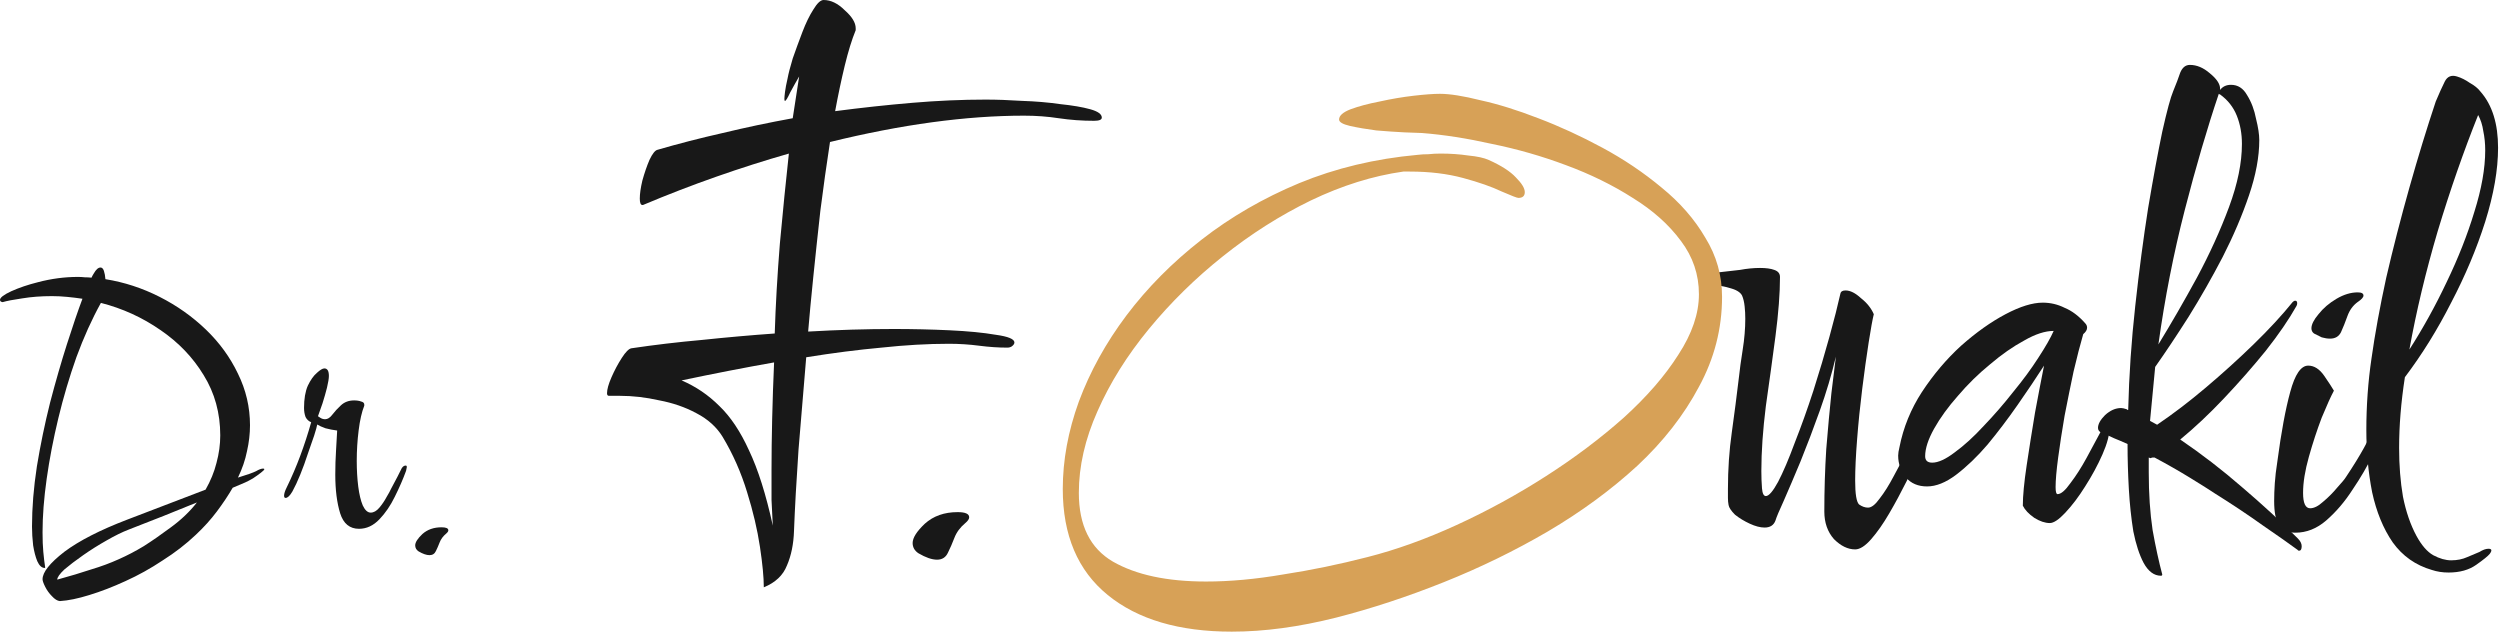
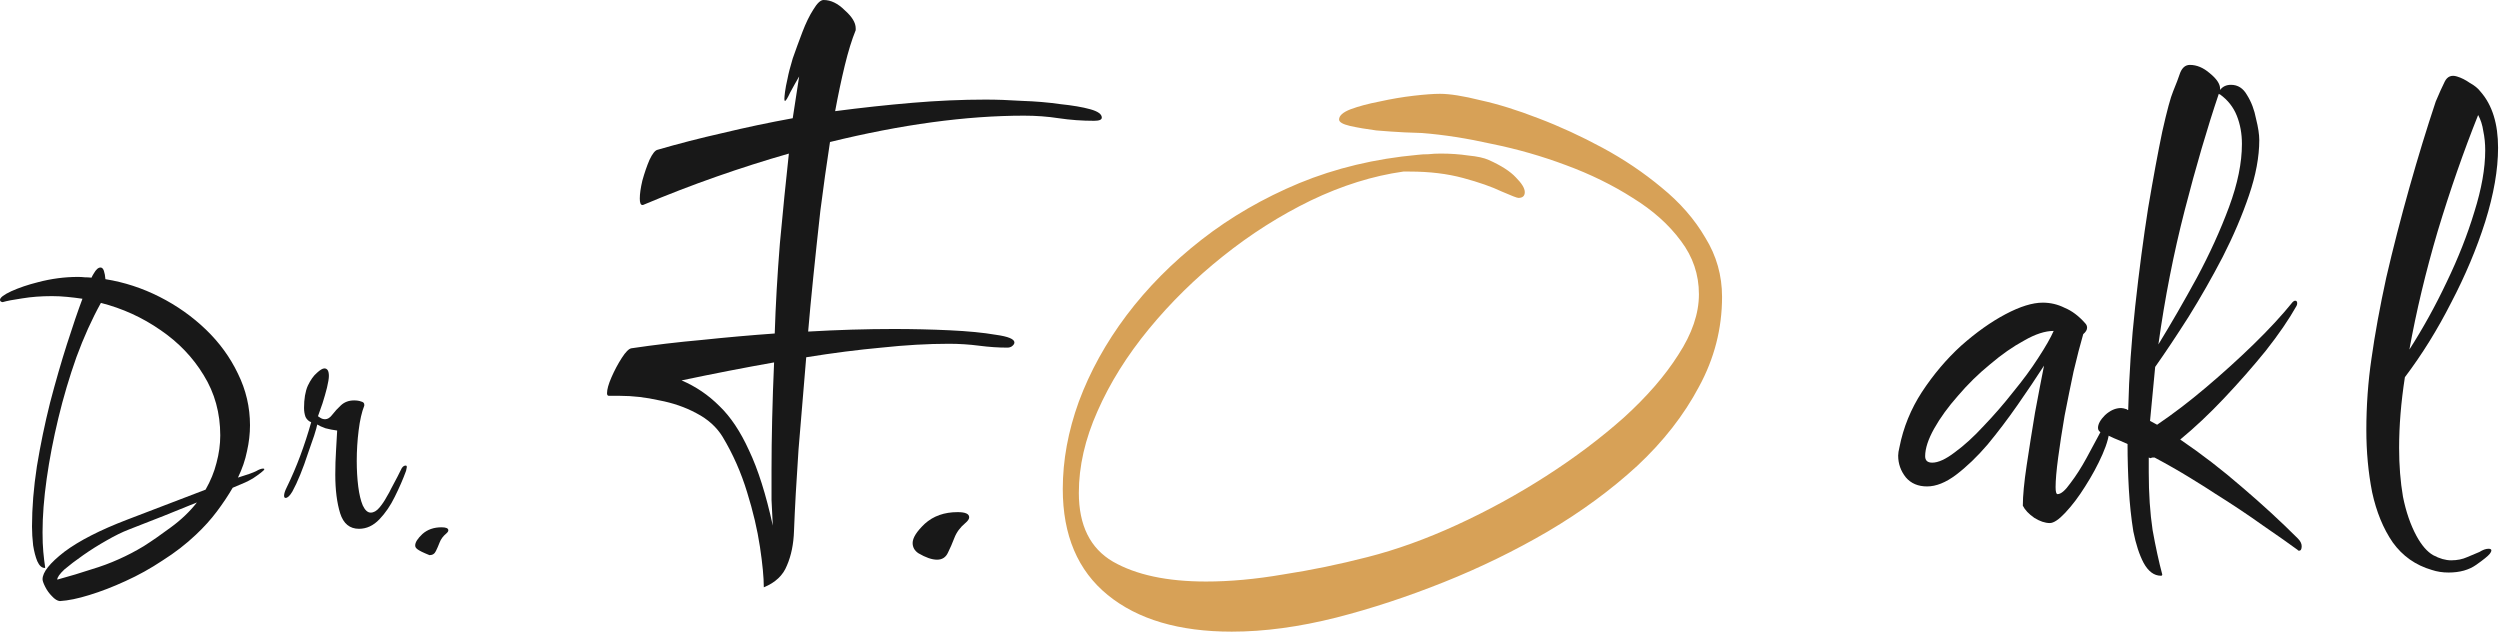
<svg xmlns="http://www.w3.org/2000/svg" width="498" height="126" viewBox="0 0 498 126" fill="none">
  <path d="M11.925 119.737C11.425 119.687 10.9 119.362 10.35 118.762C9.8 118.212 9.35 117.587 9 116.887C8.65 116.187 8.475 115.687 8.475 115.387C8.475 113.987 9.925 112.162 12.825 109.912C15.775 107.712 19.925 105.587 25.275 103.537L40.95 97.537C41.95 95.787 42.675 94.012 43.125 92.212C43.625 90.362 43.875 88.537 43.875 86.737C43.875 82.287 42.775 78.287 40.575 74.737C38.425 71.187 35.55 68.187 31.95 65.737C28.35 63.237 24.4 61.437 20.1 60.337C18.3 63.587 16.675 67.187 15.225 71.137C13.825 75.087 12.625 79.137 11.625 83.287C10.625 87.437 9.85 91.462 9.3 95.362C8.75 99.262 8.475 102.812 8.475 106.012C8.475 107.562 8.525 108.862 8.625 109.912C8.725 111.012 8.85 112.062 9 113.062C9 113.112 8.975 113.137 8.925 113.137C8.325 113.137 7.825 112.687 7.425 111.787C7.075 110.937 6.8 109.887 6.6 108.637C6.45 107.337 6.375 106.087 6.375 104.887C6.375 101.137 6.7 97.137 7.35 92.887C8.05 88.637 8.925 84.412 9.975 80.212C11.075 76.012 12.2 72.112 13.35 68.512C14.5 64.912 15.525 61.912 16.425 59.512C15.425 59.362 14.4 59.237 13.35 59.137C12.35 59.037 11.35 58.987 10.35 58.987C8.2 58.987 6.225 59.137 4.425 59.437C2.675 59.687 1.375 59.937 0.525 60.187C0.175 60.137 0 59.987 0 59.737C0 59.287 0.75 58.712 2.25 58.012C3.8 57.312 5.575 56.712 7.575 56.212C10.225 55.512 12.875 55.162 15.525 55.162C15.975 55.162 16.425 55.187 16.875 55.237C17.325 55.237 17.775 55.262 18.225 55.312C18.325 55.112 18.4 54.962 18.45 54.862C18.55 54.712 18.625 54.587 18.675 54.487C19.125 53.687 19.575 53.287 20.025 53.287C20.325 53.287 20.55 53.512 20.7 53.962C20.85 54.412 20.95 54.962 21 55.612C24.75 56.212 28.35 57.387 31.8 59.137C35.25 60.887 38.325 63.062 41.025 65.662C43.725 68.262 45.85 71.187 47.4 74.437C49 77.687 49.8 81.112 49.8 84.712C49.8 86.412 49.6 88.137 49.2 89.887C48.85 91.637 48.25 93.387 47.4 95.137C49.2 94.587 50.4 94.162 51 93.862C51.6 93.512 52.075 93.337 52.425 93.337C52.575 93.337 52.65 93.387 52.65 93.487C52.65 93.587 52.425 93.812 51.975 94.162C51.525 94.512 51 94.887 50.4 95.287C49.8 95.637 49.275 95.912 48.825 96.112L46.35 97.162C45.45 98.712 44.4 100.287 43.2 101.887C42 103.487 40.6 105.037 39 106.537C37.05 108.387 34.85 110.087 32.4 111.637C30 113.237 27.525 114.612 24.975 115.762C22.475 116.912 20.075 117.837 17.775 118.537C15.525 119.237 13.575 119.637 11.925 119.737ZM11.4 115.462C13.95 114.762 16.2 114.087 18.15 113.437C20.15 112.837 21.975 112.162 23.625 111.412C25.325 110.662 27 109.787 28.65 108.787C30.3 107.737 32.1 106.487 34.05 105.037C36.1 103.537 37.825 101.887 39.225 100.087C37.075 100.937 34.85 101.837 32.55 102.787C30.3 103.687 28 104.587 25.65 105.487C24.35 105.987 22.875 106.712 21.225 107.662C19.625 108.562 18.075 109.537 16.575 110.587C15.075 111.637 13.825 112.587 12.825 113.437C11.875 114.337 11.4 115.012 11.4 115.462Z" fill="#181818" />
  <path d="M71.514 105.337C69.664 105.337 68.414 104.312 67.764 102.262C67.114 100.162 66.789 97.587 66.789 94.537C66.789 92.887 66.839 91.287 66.939 89.737C67.039 88.137 67.114 86.812 67.164 85.762C66.364 85.662 65.589 85.512 64.839 85.312C64.139 85.062 63.589 84.812 63.189 84.562C63.139 84.912 62.939 85.637 62.589 86.737C62.239 87.787 61.814 89.012 61.314 90.412C60.864 91.812 60.364 93.187 59.814 94.537C59.264 95.887 58.739 97.012 58.239 97.912C57.739 98.762 57.289 99.187 56.889 99.187C56.689 99.187 56.589 99.037 56.589 98.737C56.589 98.337 56.764 97.787 57.114 97.087C58.114 95.037 59.014 92.937 59.814 90.787C60.614 88.637 61.339 86.412 61.989 84.112C61.489 83.912 61.114 83.562 60.864 83.062C60.664 82.512 60.564 81.912 60.564 81.262C60.564 79.462 60.814 77.987 61.314 76.837C61.864 75.687 62.464 74.837 63.114 74.287C63.764 73.687 64.264 73.387 64.614 73.387C65.214 73.387 65.514 73.887 65.514 74.887C65.514 75.387 65.389 76.162 65.139 77.212C64.889 78.212 64.589 79.262 64.239 80.362C63.889 81.412 63.589 82.262 63.339 82.912C63.339 82.912 63.489 83.012 63.789 83.212C64.089 83.412 64.414 83.512 64.764 83.512C65.264 83.512 65.739 83.212 66.189 82.612C66.689 81.962 67.264 81.337 67.914 80.737C68.614 80.087 69.489 79.762 70.539 79.762C71.089 79.762 71.564 79.837 71.964 79.987C72.364 80.087 72.564 80.287 72.564 80.587V80.812C72.064 82.062 71.689 83.712 71.439 85.762C71.189 87.762 71.064 89.787 71.064 91.837C71.064 93.637 71.164 95.337 71.364 96.937C71.564 98.487 71.864 99.737 72.264 100.687C72.714 101.637 73.239 102.112 73.839 102.112C74.439 102.112 75.014 101.787 75.564 101.137C76.114 100.487 76.589 99.787 76.989 99.037C77.439 98.287 77.739 97.737 77.889 97.387C78.939 95.437 79.589 94.187 79.839 93.637C80.089 93.037 80.414 92.737 80.814 92.737C80.964 92.737 81.039 92.837 81.039 93.037C81.039 93.137 80.989 93.387 80.889 93.787C80.289 95.437 79.539 97.162 78.639 98.962C77.789 100.712 76.764 102.212 75.564 103.462C74.364 104.712 73.014 105.337 71.514 105.337Z" fill="#181818" />
-   <path d="M85.558 110.587C84.958 110.587 84.233 110.337 83.383 109.837C82.933 109.537 82.708 109.137 82.708 108.637C82.708 108.037 83.183 107.287 84.133 106.387C85.133 105.487 86.408 105.037 87.958 105.037C88.858 105.037 89.308 105.237 89.308 105.637C89.308 105.837 89.158 106.062 88.858 106.312C88.258 106.812 87.833 107.387 87.583 108.037C87.333 108.687 87.083 109.262 86.833 109.762C86.583 110.312 86.158 110.587 85.558 110.587Z" fill="#181818" />
+   <path d="M85.558 110.587C82.933 109.537 82.708 109.137 82.708 108.637C82.708 108.037 83.183 107.287 84.133 106.387C85.133 105.487 86.408 105.037 87.958 105.037C88.858 105.037 89.308 105.237 89.308 105.637C89.308 105.837 89.158 106.062 88.858 106.312C88.258 106.812 87.833 107.387 87.583 108.037C87.333 108.687 87.083 109.262 86.833 109.762C86.583 110.312 86.158 110.587 85.558 110.587Z" fill="#181818" />
  <path d="M152.151 116.992C152.151 115.029 151.895 112.341 151.383 108.928C150.871 105.515 150.018 101.888 148.823 98.048C147.629 94.123 146.007 90.453 143.959 87.04C142.765 85.077 141.015 83.499 138.711 82.304C136.493 81.109 134.018 80.256 131.287 79.744C128.642 79.147 126.039 78.848 123.479 78.848H121.303C121.047 78.848 120.919 78.677 120.919 78.336C120.919 77.568 121.218 76.501 121.815 75.136C122.413 73.771 123.095 72.491 123.863 71.296C124.631 70.101 125.271 69.461 125.783 69.376C130.391 68.693 135.085 68.139 139.863 67.712C144.727 67.2 149.549 66.773 154.327 66.432C154.498 60.885 154.839 54.912 155.351 48.512C155.949 42.027 156.546 36.053 157.143 30.592C152.365 31.957 147.543 33.493 142.679 35.2C137.815 36.907 132.951 38.784 128.087 40.832H127.959C127.618 40.832 127.447 40.405 127.447 39.552C127.447 38.613 127.618 37.419 127.959 35.968C128.386 34.432 128.855 33.067 129.367 31.872C129.965 30.592 130.519 29.909 131.031 29.824C135.127 28.629 139.437 27.52 143.959 26.496C148.567 25.387 153.218 24.405 157.911 23.552L159.191 15.232C158.594 16.256 157.997 17.323 157.399 18.432C156.887 19.541 156.546 20.096 156.375 20.096C156.29 20.096 156.247 19.968 156.247 19.712C156.247 19.456 156.29 18.987 156.375 18.304C156.461 17.621 156.631 16.725 156.887 15.616C157.058 14.677 157.399 13.355 157.911 11.648C158.509 9.941 159.149 8.192 159.831 6.4C160.514 4.608 161.239 3.115 162.007 1.92C162.775 0.64 163.458 0 164.055 0C165.506 0 166.914 0.683 168.279 2.048C169.73 3.328 170.455 4.523 170.455 5.632V6.016C169.687 7.893 168.962 10.24 168.279 13.056C167.597 15.872 166.957 18.901 166.359 22.144C171.565 21.461 176.685 20.907 181.719 20.48C186.754 20.053 191.618 19.84 196.311 19.84C198.53 19.84 200.962 19.925 203.607 20.096C206.253 20.181 208.77 20.395 211.159 20.736C213.634 20.992 215.639 21.333 217.175 21.76C218.711 22.187 219.479 22.741 219.479 23.424C219.479 23.851 218.967 24.064 217.943 24.064C215.554 24.064 213.207 23.893 210.903 23.552C208.685 23.211 206.381 23.04 203.991 23.04C192.471 23.04 179.586 24.789 165.335 28.288C164.653 32.725 164.013 37.291 163.415 41.984C162.903 46.592 162.434 50.987 162.007 55.168C161.581 59.349 161.239 62.976 160.983 66.048C163.97 65.877 166.871 65.749 169.687 65.664C172.589 65.579 175.362 65.536 178.007 65.536C181.762 65.536 185.474 65.621 189.143 65.792C192.813 65.963 195.885 66.261 198.359 66.688C200.834 67.029 202.071 67.541 202.071 68.224C202.071 68.48 201.901 68.736 201.559 68.992C201.303 69.163 201.005 69.248 200.663 69.248C198.871 69.248 196.994 69.12 195.031 68.864C193.069 68.608 191.063 68.48 189.015 68.48C184.834 68.48 180.354 68.736 175.575 69.248C170.882 69.675 165.89 70.315 160.599 71.168C160.087 77.141 159.575 83.285 159.063 89.6C158.637 95.829 158.338 101.205 158.167 105.728C158.082 108.373 157.613 110.677 156.759 112.64C155.991 114.603 154.455 116.053 152.151 116.992ZM153.943 104.704C153.858 103.083 153.773 101.376 153.687 99.584C153.687 97.707 153.687 95.744 153.687 93.696C153.687 90.453 153.73 87.04 153.815 83.456C153.901 79.787 154.029 76.032 154.199 72.192C151.298 72.704 148.311 73.259 145.239 73.856C142.167 74.453 139.01 75.093 135.767 75.776C138.583 76.971 141.101 78.677 143.319 80.896C145.538 83.029 147.501 85.973 149.207 89.728C150.999 93.483 152.578 98.475 153.943 104.704Z" fill="#181818" />
  <path d="M186.661 111.488C185.637 111.488 184.4 111.061 182.949 110.208C182.181 109.696 181.797 109.013 181.797 108.16C181.797 107.136 182.608 105.856 184.229 104.32C185.936 102.784 188.112 102.016 190.757 102.016C192.293 102.016 193.061 102.357 193.061 103.04C193.061 103.381 192.805 103.765 192.293 104.192C191.269 105.045 190.544 106.027 190.117 107.136C189.691 108.245 189.264 109.227 188.837 110.08C188.411 111.019 187.685 111.488 186.661 111.488Z" fill="#181818" />
-   <path d="M369.549 109.44C368.099 109.44 366.691 108.757 365.325 107.392C364.045 105.941 363.405 104.107 363.405 101.888C363.405 97.707 363.533 93.568 363.789 89.472C364.131 85.291 364.472 81.579 364.813 78.336C365.24 75.008 365.539 72.576 365.709 71.04C364.856 74.624 363.789 78.208 362.509 81.792C361.229 85.376 359.949 88.747 358.669 91.904C357.389 94.976 356.28 97.579 355.341 99.712C354.403 101.76 353.848 103.083 353.677 103.68C353.336 104.619 352.611 105.088 351.501 105.088C350.648 105.088 349.667 104.832 348.557 104.32C347.448 103.808 346.467 103.211 345.613 102.528C344.845 101.76 344.419 101.12 344.333 100.608C344.248 100.181 344.205 99.712 344.205 99.2C344.205 98.603 344.205 98.005 344.205 97.408C344.205 93.483 344.461 89.728 344.973 86.144C345.485 82.475 345.955 78.848 346.381 75.264C346.552 73.643 346.808 71.765 347.149 69.632C347.491 67.499 347.661 65.451 347.661 63.488C347.661 62.635 347.619 61.824 347.533 61.056C347.448 60.203 347.277 59.477 347.021 58.88C346.68 58.197 345.827 57.685 344.461 57.344C343.096 56.917 341.005 56.704 341.005 56.704C341.005 56.704 339.469 56.448 339.469 55.936C339.469 54.997 340.365 54.443 342.157 54.272C343.779 54.101 345.272 53.931 346.637 53.76C348.003 53.504 349.325 53.376 350.605 53.376C351.8 53.376 352.739 53.504 353.421 53.76C354.189 54.016 354.573 54.485 354.573 55.168C354.573 58.411 354.275 62.336 353.677 66.944C353.08 71.467 352.44 76.117 351.757 80.896C351.16 85.675 350.861 89.984 350.861 93.824C350.861 95.019 350.904 96.171 350.989 97.28C351.075 98.304 351.331 98.816 351.757 98.816C352.355 98.816 353.165 97.877 354.189 96C355.213 94.037 356.323 91.435 357.517 88.192C358.797 84.949 360.035 81.493 361.229 77.824C362.424 74.069 363.491 70.485 364.429 67.072C365.368 63.659 366.093 60.8 366.605 58.496C366.691 58.069 367.032 57.856 367.629 57.856C368.568 57.856 369.592 58.368 370.701 59.392C371.896 60.331 372.749 61.397 373.261 62.592C373.005 63.616 372.664 65.493 372.237 68.224C371.811 70.955 371.384 74.027 370.957 77.44C370.531 80.853 370.189 84.224 369.933 87.552C369.677 90.795 369.549 93.525 369.549 95.744C369.549 98.389 369.805 99.968 370.317 100.48C370.915 100.907 371.512 101.12 372.109 101.12C372.792 101.12 373.56 100.523 374.413 99.328C375.352 98.133 376.291 96.64 377.229 94.848C378.168 93.056 379.107 91.307 380.045 89.6C380.984 87.808 381.795 86.315 382.477 85.12C383.245 83.925 383.843 83.328 384.269 83.328C384.611 83.328 384.781 83.541 384.781 83.968C384.781 84.224 384.653 84.693 384.397 85.376C384.056 86.229 383.459 87.637 382.605 89.6C381.837 91.477 380.899 93.568 379.789 95.872C378.68 98.091 377.528 100.224 376.333 102.272C375.139 104.32 373.944 106.027 372.749 107.392C371.555 108.757 370.488 109.44 369.549 109.44Z" fill="#181818" />
  <path d="M408.323 104.192C407.385 104.192 406.361 103.851 405.251 103.168C404.142 102.4 403.374 101.589 402.947 100.736C402.947 98.773 403.203 96.085 403.715 92.672C404.227 89.259 404.782 85.76 405.379 82.176C406.062 78.507 406.659 75.392 407.171 72.832C405.635 75.221 403.886 77.824 401.923 80.64C399.961 83.456 397.955 86.101 395.907 88.576C393.859 90.965 391.769 92.971 389.635 94.592C387.587 96.128 385.667 96.896 383.875 96.896C382.083 96.896 380.675 96.299 379.651 95.104C378.627 93.824 378.115 92.373 378.115 90.752C378.115 90.325 378.201 89.771 378.371 89.088C379.139 85.163 380.633 81.493 382.851 78.08C385.155 74.581 387.758 71.509 390.659 68.864C393.646 66.219 396.59 64.128 399.491 62.592C402.393 61.056 404.867 60.288 406.915 60.288C408.451 60.288 409.902 60.629 411.267 61.312C412.718 61.909 414.083 62.933 415.363 64.384C415.619 64.64 415.747 64.939 415.747 65.28C415.747 65.707 415.491 66.133 414.979 66.56C414.382 68.608 413.742 71.083 413.059 73.984C412.462 76.8 411.865 79.744 411.267 82.816C410.755 85.803 410.329 88.576 409.987 91.136C409.646 93.696 409.475 95.659 409.475 97.024C409.475 97.963 409.603 98.432 409.859 98.432C410.542 98.432 411.395 97.707 412.419 96.256C413.529 94.805 414.595 93.141 415.619 91.264C416.643 89.387 417.539 87.723 418.307 86.272C419.161 84.821 419.673 84.096 419.843 84.096C420.099 84.096 420.227 84.437 420.227 85.12C420.227 86.571 419.758 88.363 418.819 90.496C417.881 92.629 416.729 94.763 415.363 96.896C414.083 98.944 412.761 100.693 411.395 102.144C410.115 103.509 409.091 104.192 408.323 104.192ZM384.899 92.16C386.094 92.16 387.587 91.477 389.379 90.112C391.257 88.747 393.177 86.997 395.139 84.864C397.187 82.731 399.15 80.469 401.027 78.08C402.99 75.691 404.654 73.429 406.019 71.296C407.47 69.077 408.494 67.285 409.091 65.92C407.385 65.92 405.422 66.56 403.203 67.84C400.985 69.035 398.723 70.613 396.419 72.576C394.115 74.453 391.982 76.544 390.019 78.848C388.057 81.067 386.478 83.243 385.283 85.376C384.089 87.509 383.491 89.344 383.491 90.88C383.491 91.733 383.961 92.16 384.899 92.16Z" fill="#181818" />
  <path d="M430.464 114.688C429.099 114.688 427.947 113.835 427.008 112.128C426.155 110.507 425.472 108.416 424.96 105.856C424.534 103.211 424.235 100.395 424.064 97.408C423.894 94.336 423.808 91.392 423.808 88.576V88.448C422.87 88.021 421.974 87.637 421.12 87.296C420.267 86.869 419.456 86.528 418.688 86.272C418.176 86.016 417.92 85.675 417.92 85.248C417.92 84.48 418.39 83.627 419.328 82.688C420.352 81.749 421.419 81.28 422.528 81.28C422.784 81.28 423.168 81.365 423.68 81.536C423.68 81.621 423.766 81.664 423.936 81.664C424.107 74.752 424.576 67.84 425.344 60.928C426.112 53.931 426.966 47.445 427.904 41.472C428.928 35.413 429.867 30.336 430.72 26.24C431.659 22.059 432.384 19.371 432.896 18.176C433.494 16.725 433.963 15.488 434.304 14.464C434.731 13.44 435.371 12.928 436.224 12.928C437.59 12.928 438.912 13.483 440.192 14.592C441.558 15.701 442.24 16.725 442.24 17.664V17.92C442.752 17.237 443.478 16.896 444.416 16.896C445.782 16.896 446.848 17.579 447.616 18.944C448.47 20.309 449.067 21.888 449.408 23.68C449.835 25.387 450.048 26.795 450.048 27.904C450.048 31.232 449.366 34.901 448 38.912C446.635 42.923 444.886 47.019 442.752 51.2C440.619 55.296 438.358 59.264 435.968 63.104C433.579 66.859 431.36 70.187 429.312 73.088C429.142 74.88 428.971 76.672 428.8 78.464C428.63 80.256 428.459 82.048 428.288 83.84L429.696 84.608C432.854 82.475 436.096 80 439.424 77.184C442.752 74.368 445.91 71.509 448.896 68.608C451.968 65.621 454.571 62.805 456.704 60.16C456.875 59.989 457.046 59.904 457.216 59.904C457.472 59.904 457.6 60.075 457.6 60.416C457.6 60.587 457.558 60.757 457.472 60.928C455.936 63.659 453.888 66.645 451.328 69.888C448.768 73.045 445.995 76.203 443.008 79.36C440.107 82.432 437.206 85.163 434.304 87.552C438.571 90.453 442.667 93.611 446.592 97.024C450.603 100.437 454.315 103.851 457.728 107.264C458.24 107.776 458.496 108.288 458.496 108.8C458.496 109.397 458.326 109.696 457.984 109.696C457.814 109.696 457.728 109.653 457.728 109.568C456.107 108.373 453.803 106.752 450.816 104.704C447.83 102.571 444.63 100.437 441.216 98.304C440.192 97.621 438.571 96.597 436.352 95.232C434.134 93.867 431.744 92.501 429.184 91.136H428.8C428.715 91.136 428.587 91.179 428.416 91.264C428.331 91.264 428.203 91.221 428.032 91.136V94.08C428.032 98.347 428.288 102.187 428.8 105.6C429.398 108.928 430.038 111.872 430.72 114.432C430.72 114.603 430.635 114.688 430.464 114.688ZM429.952 68.608C432.512 64.427 435.072 59.989 437.632 55.296C440.192 50.517 442.326 45.824 444.032 41.216C445.739 36.608 446.592 32.427 446.592 28.672C446.592 26.624 446.251 24.747 445.568 23.04C444.886 21.333 443.776 19.925 442.24 18.816C442.155 18.816 442.07 18.773 441.984 18.688C439.68 25.515 437.419 33.237 435.2 41.856C432.982 50.475 431.232 59.392 429.952 68.608Z" fill="#181818" />
-   <path d="M464.148 67.456C463.636 67.456 463.082 67.371 462.484 67.2C461.972 66.944 461.46 66.688 460.948 66.432C460.607 66.176 460.436 65.835 460.436 65.408C460.436 64.64 460.906 63.701 461.844 62.592C462.783 61.397 463.978 60.373 465.428 59.52C466.879 58.667 468.287 58.24 469.652 58.24C470.42 58.24 470.804 58.453 470.804 58.88C470.804 59.221 470.42 59.648 469.652 60.16C468.714 60.843 468.031 61.781 467.604 62.976C467.178 64.171 466.751 65.237 466.324 66.176C465.898 67.029 465.172 67.456 464.148 67.456ZM457.236 106.112C455.615 106.112 454.506 105.6 453.908 104.576C453.311 103.552 453.012 101.973 453.012 99.84C453.012 98.731 453.055 97.536 453.14 96.256C453.226 94.976 453.396 93.525 453.652 91.904C454.42 86.101 455.274 81.493 456.212 78.08C457.151 74.581 458.346 72.832 459.796 72.832C460.991 72.832 462.058 73.515 462.996 74.88C463.935 76.245 464.575 77.227 464.916 77.824C464.319 78.933 463.508 80.725 462.484 83.2C461.546 85.675 460.692 88.277 459.924 91.008C459.156 93.739 458.772 96.128 458.772 98.176C458.772 100.224 459.242 101.248 460.18 101.248C460.948 101.248 461.802 100.821 462.74 99.968C463.764 99.115 464.703 98.176 465.556 97.152C466.495 96.128 467.092 95.403 467.348 94.976C470.25 90.624 472.084 87.296 472.852 84.992C473.706 82.688 474.516 81.536 475.284 81.536C475.626 81.536 475.796 81.792 475.796 82.304C475.796 82.645 475.711 83.029 475.54 83.456C475.455 83.797 475.327 84.267 475.156 84.864C474.644 86.229 473.834 88.107 472.724 90.496C471.615 92.8 470.25 95.147 468.628 97.536C467.092 99.925 465.343 101.973 463.38 103.68C461.503 105.301 459.455 106.112 457.236 106.112Z" fill="#181818" />
  <path d="M487.759 114.048C486.565 114.048 485.455 113.877 484.431 113.536C481.189 112.597 478.586 110.763 476.623 108.032C474.746 105.301 473.381 101.973 472.527 98.048C471.759 94.123 471.375 89.984 471.375 85.632C471.375 83.243 471.461 80.853 471.631 78.464C471.802 76.075 472.058 73.728 472.399 71.424C473.082 66.56 474.063 61.184 475.343 55.296C476.709 49.408 478.245 43.435 479.951 37.376C481.658 31.317 483.407 25.6 485.199 20.224C485.882 18.603 486.479 17.28 486.991 16.256C487.503 15.232 488.314 14.891 489.423 15.232C490.277 15.488 491.13 15.915 491.983 16.512C492.922 17.024 493.647 17.621 494.159 18.304C496.463 20.949 497.615 24.661 497.615 29.44C497.615 33.792 496.762 38.699 495.055 44.16C493.349 49.536 491.087 54.912 488.271 60.288C485.541 65.664 482.469 70.613 479.055 75.136C478.287 80.085 477.903 84.779 477.903 89.216C477.903 92.715 478.159 95.957 478.671 98.944C479.269 101.931 480.165 104.533 481.359 106.752C482.383 108.629 483.493 109.909 484.687 110.592C485.967 111.275 487.162 111.616 488.271 111.616C489.466 111.616 490.533 111.403 491.471 110.976C492.495 110.549 493.306 110.208 493.903 109.952C494.586 109.525 495.183 109.312 495.695 109.312C496.378 109.312 496.463 109.653 495.951 110.336C495.61 110.763 494.714 111.488 493.263 112.512C491.813 113.536 489.978 114.048 487.759 114.048ZM479.951 69.632C482.682 65.365 485.157 60.885 487.375 56.192C489.679 51.413 491.514 46.763 492.879 42.24C494.33 37.632 495.055 33.536 495.055 29.952C495.055 28.587 494.927 27.307 494.671 26.112C494.501 24.917 494.159 23.851 493.647 22.912C490.746 30.165 488.058 37.888 485.583 46.08C483.194 54.187 481.317 62.037 479.951 69.632Z" fill="#181818" />
  <path d="M245.369 125.824C234.873 125.824 226.639 123.392 220.665 118.528C214.692 113.664 211.705 106.624 211.705 97.408C211.705 91.691 212.772 85.888 214.905 80C217.124 74.027 220.281 68.309 224.377 62.848C228.559 57.301 233.551 52.267 239.353 47.744C245.156 43.221 251.641 39.467 258.809 36.48C266.063 33.493 273.913 31.616 282.361 30.848C283.044 30.763 283.769 30.72 284.537 30.72C285.305 30.635 286.116 30.592 286.969 30.592C288.932 30.592 290.767 30.72 292.473 30.976C294.265 31.147 295.631 31.445 296.569 31.872C299.044 32.981 300.836 34.133 301.945 35.328C303.14 36.523 303.737 37.504 303.737 38.272C303.737 39.04 303.311 39.424 302.457 39.424C302.201 39.424 301.092 38.997 299.129 38.144C297.167 37.205 294.607 36.309 291.449 35.456C288.292 34.603 284.751 34.176 280.825 34.176H279.545C273.487 35.029 267.343 36.949 261.113 39.936C254.969 42.923 249.124 46.635 243.577 51.072C238.116 55.424 233.209 60.245 228.857 65.536C224.505 70.827 221.092 76.288 218.617 81.92C216.143 87.467 214.905 92.885 214.905 98.176C214.905 104.661 217.167 109.227 221.689 111.872C226.297 114.517 232.484 115.84 240.249 115.84C245.028 115.84 250.148 115.371 255.609 114.432C261.156 113.579 266.745 112.427 272.377 110.976C278.095 109.525 284.025 107.392 290.169 104.576C296.313 101.76 302.244 98.517 307.961 94.848C313.679 91.179 318.841 87.296 323.449 83.2C328.057 79.019 331.684 74.837 334.329 70.656C337.06 66.475 338.425 62.464 338.425 58.624C338.425 54.699 337.231 51.157 334.841 48C332.452 44.757 329.252 41.899 325.241 39.424C321.231 36.864 316.793 34.688 311.929 32.896C307.151 31.104 302.244 29.696 297.209 28.672C292.26 27.563 287.609 26.837 283.257 26.496C282.745 26.496 281.593 26.453 279.801 26.368C278.095 26.283 276.217 26.155 274.169 25.984C272.207 25.728 270.457 25.429 268.921 25.088C267.471 24.747 266.745 24.32 266.745 23.808C266.745 23.04 267.513 22.357 269.049 21.76C270.671 21.163 272.591 20.651 274.809 20.224C277.113 19.712 279.375 19.328 281.593 19.072C283.812 18.816 285.561 18.688 286.841 18.688C288.804 18.688 291.492 19.115 294.905 19.968C298.404 20.736 302.244 21.931 306.425 23.552C310.692 25.173 314.959 27.136 319.225 29.44C323.492 31.744 327.417 34.389 331.001 37.376C334.671 40.363 337.572 43.691 339.705 47.36C341.924 50.944 343.033 54.869 343.033 59.136C343.033 65.451 341.497 71.424 338.425 77.056C335.439 82.688 331.343 87.936 326.137 92.8C320.932 97.579 315.001 101.931 308.345 105.856C301.775 109.696 294.863 113.067 287.609 115.968C280.356 118.869 273.231 121.216 266.233 123.008C258.809 124.885 251.855 125.824 245.369 125.824Z" fill="#D7A157" />
</svg>